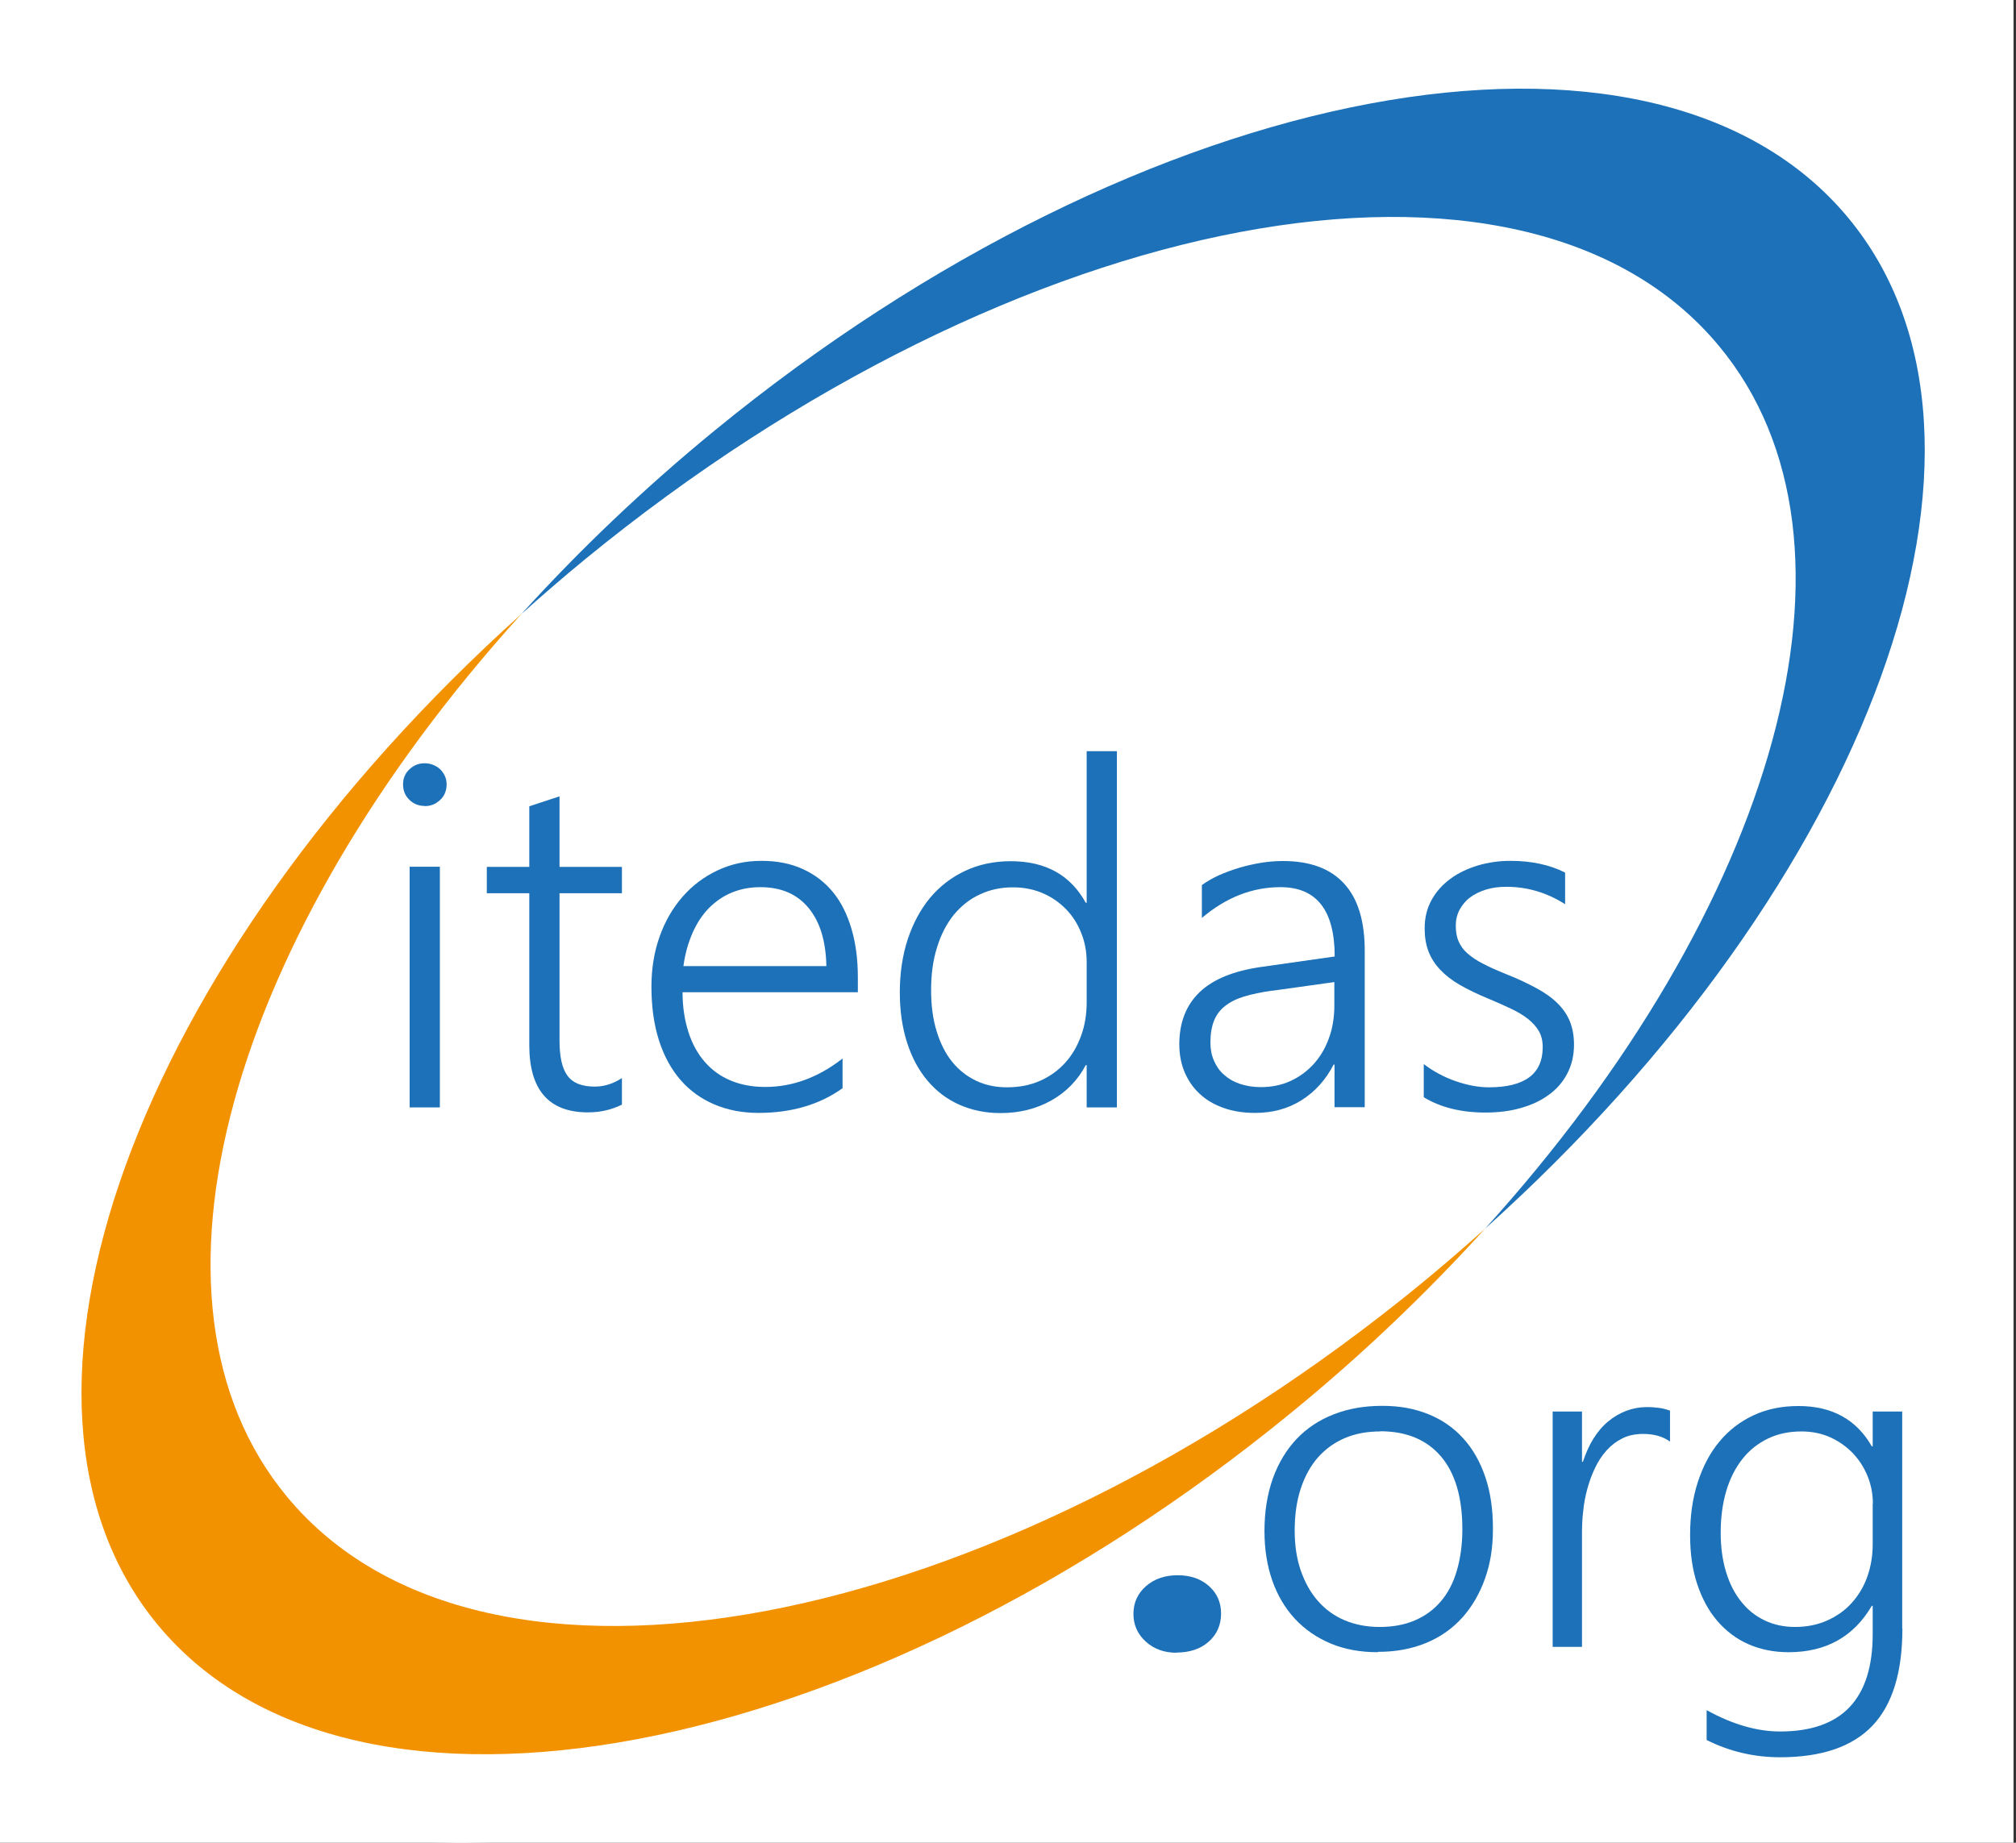
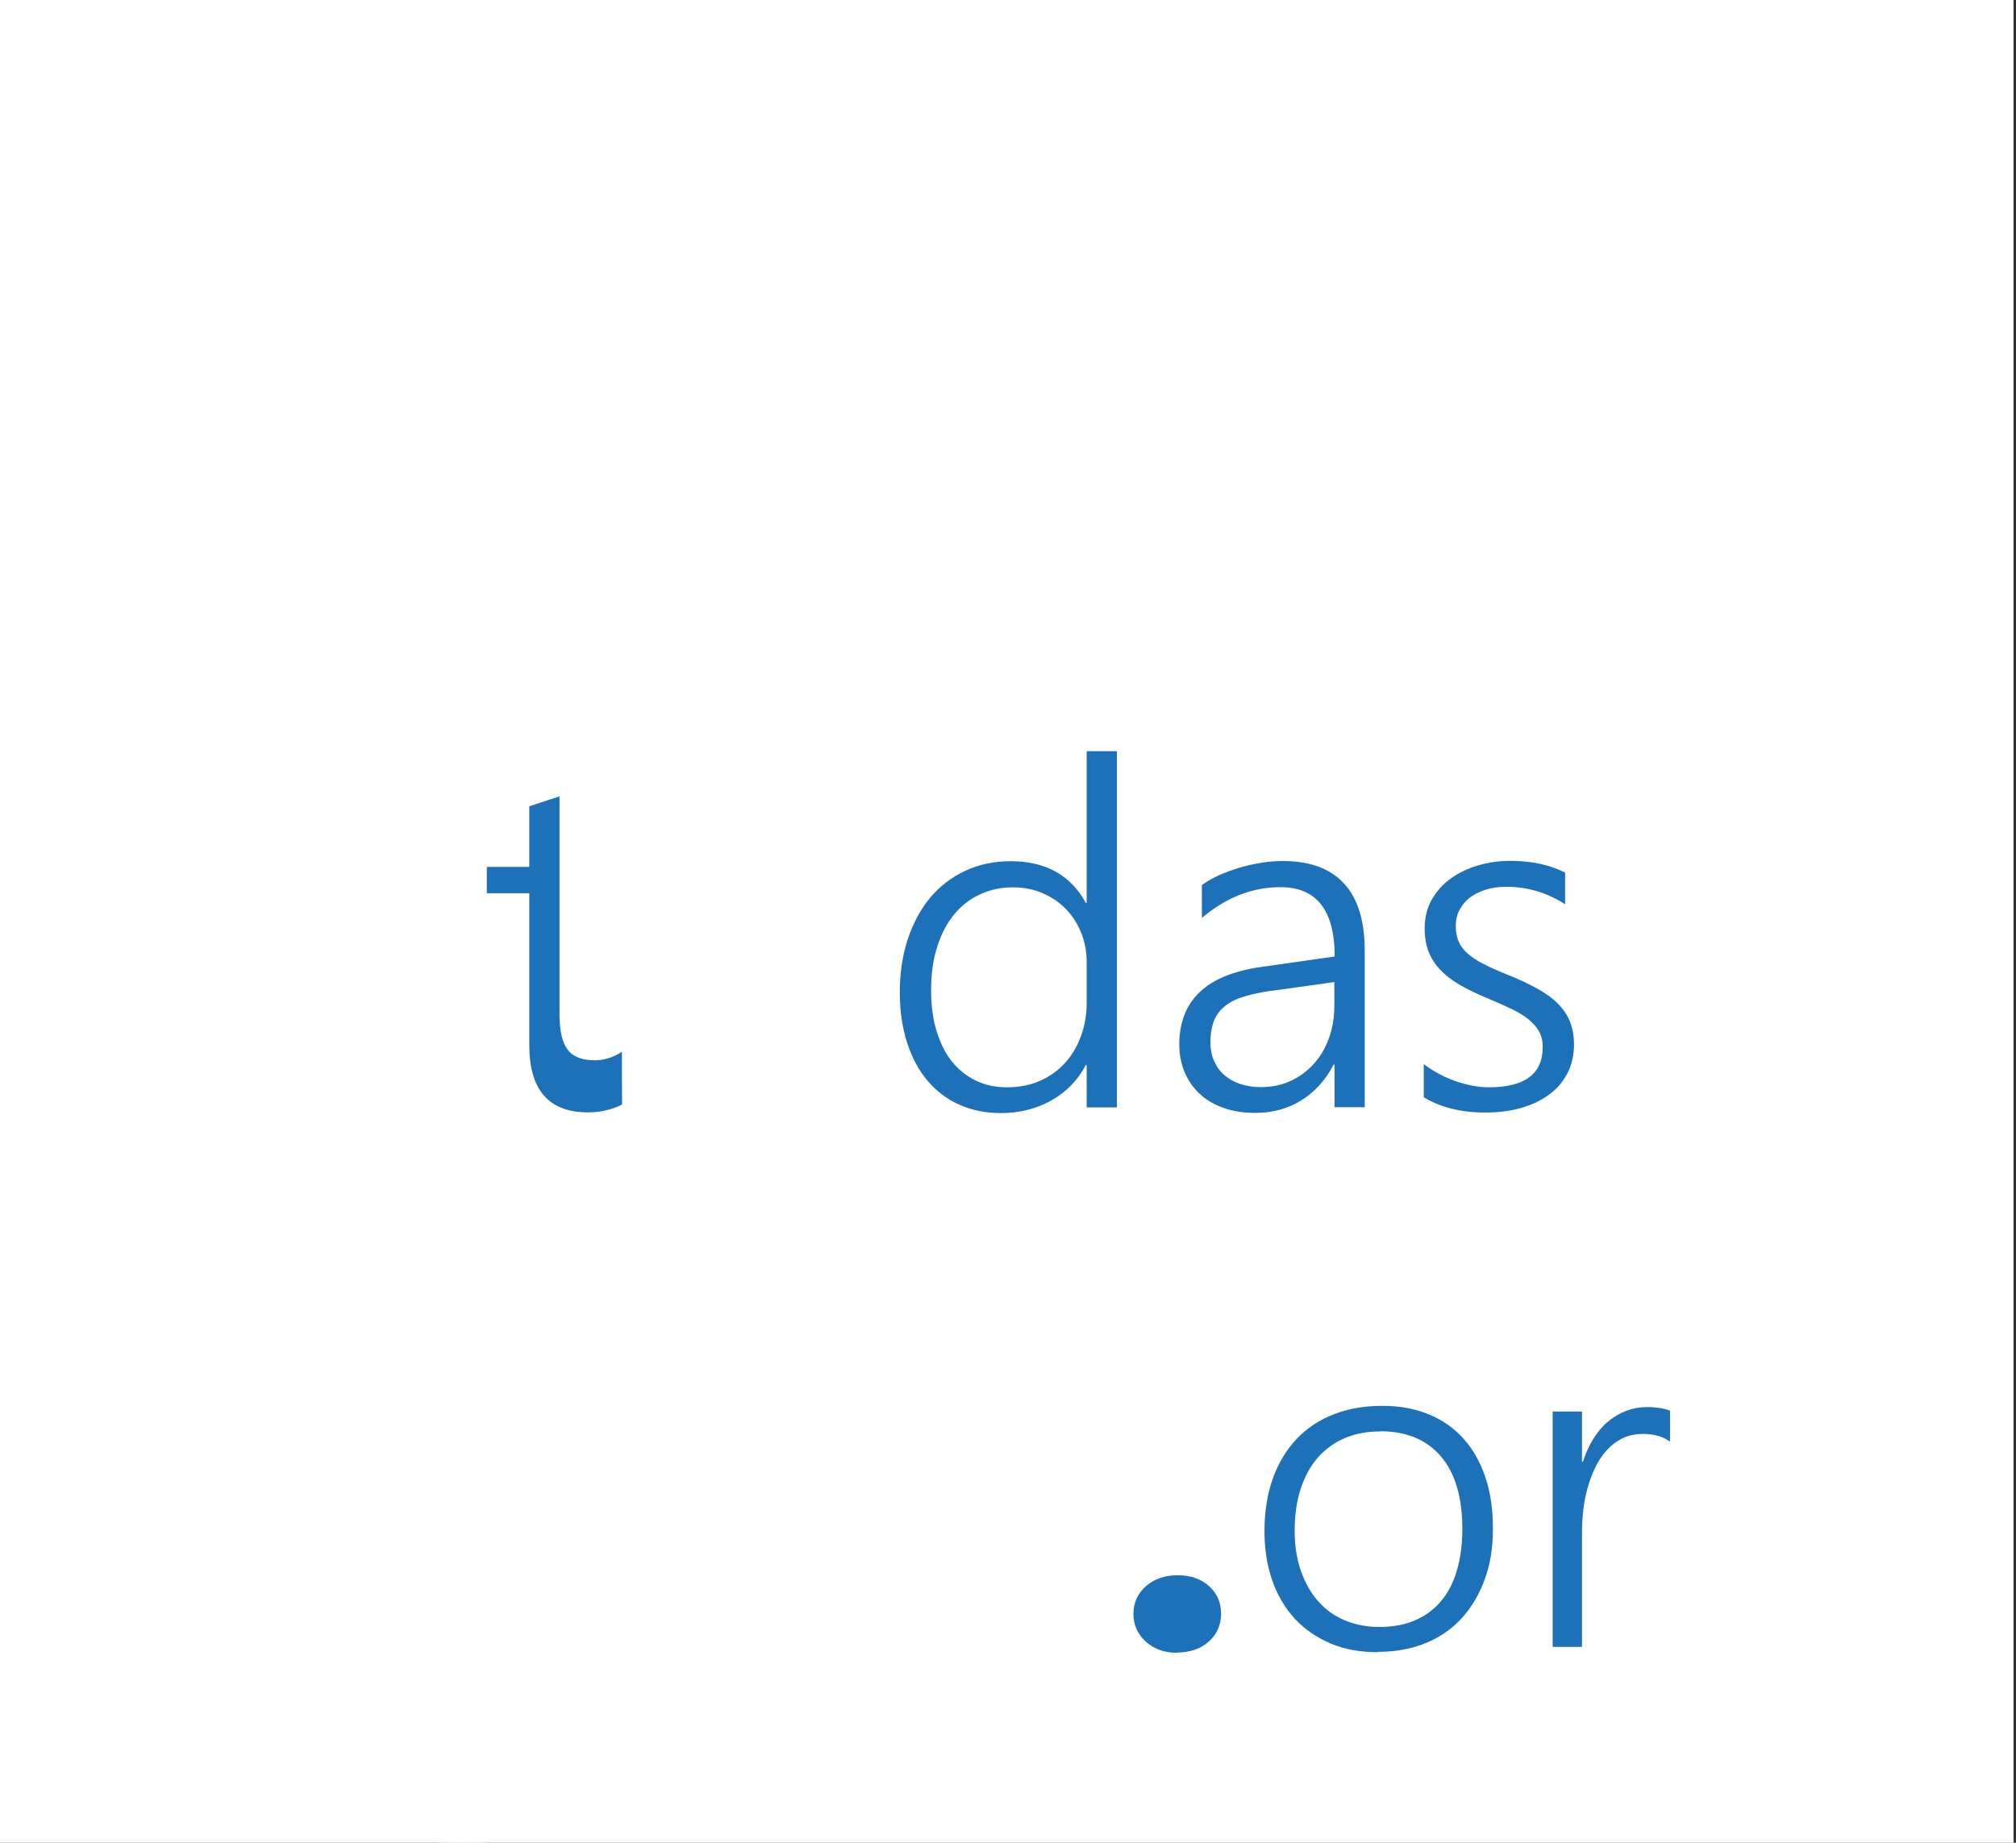
<svg xmlns="http://www.w3.org/2000/svg" id="rechteck-schrift_in_Pfade" viewBox="0 0 113.39 103.67">
  <rect x="0" y="0" width="113.39" height="103.67" fill="#333333" stroke="none" />
  <defs>
    <style>.cls-1{fill:#fff;}.cls-2{fill:#f39200;}.cls-3{fill:#1d71b8;}</style>
  </defs>
  <g id="itedas.org_-_rechteck">
    <rect class="cls-1" x="-.14" y="0" width="113.39" height="103.67" />
    <g>
      <ellipse id="WießerRahmen_Oval" class="cls-1" cx="56.42" cy="51.84" rx="67.39" ry="36.63" transform="translate(-20.14 48.94) rotate(-40.41)" />
      <g>
-         <path class="cls-2" d="m16.15,84.21c-9.18-11.06-3.18-31.61,13.17-49.66C7.63,54.03-1.54,78.86,8.89,91.43c10.99,13.24,39.55,7.87,63.79-12,4-3.27,7.61-6.74,10.84-10.3-1.16,1.04-2.35,2.07-3.58,3.08-24.24,19.87-52.81,25.25-63.79,12Z" />
-         <path class="cls-3" d="m103.95,12.25c-10.99-13.24-39.55-7.87-63.79,12-3.99,3.27-7.61,6.74-10.84,10.3,1.16-1.04,2.35-2.07,3.58-3.08,24.25-19.87,52.81-25.25,63.79-12,9.18,11.06,3.18,31.61-13.17,49.66,21.7-19.49,30.86-44.31,20.43-56.88Z" />
-       </g>
+         </g>
    </g>
    <g>
-       <path class="cls-3" d="m23.88,45.34c-.33,0-.61-.11-.85-.34-.24-.23-.36-.52-.36-.87s.12-.63.36-.85c.24-.23.52-.34.85-.34.17,0,.33.03.48.09.15.06.28.14.39.24.11.11.2.23.27.38.07.15.1.31.1.48s-.03.33-.09.48c-.06.15-.15.28-.27.39-.12.11-.25.2-.39.26-.15.06-.31.09-.49.09Zm-.84,16.96v-13.54h1.7v13.54h-1.7Z" />
-       <path class="cls-3" d="m34.99,62.14c-.58.29-1.22.44-1.92.44-2.2,0-3.3-1.26-3.3-3.78v-8.55h-2.39v-1.48h2.39v-3.41l1.7-.56v3.97h3.51v1.48h-3.51v8.29c0,.92.15,1.58.45,1.98.3.41.81.61,1.53.61.53,0,1.04-.16,1.53-.48v1.49Z" />
-       <path class="cls-3" d="m38.39,55.83c0,.83.12,1.57.33,2.23.21.66.52,1.22.92,1.68.4.46.88.81,1.46,1.05.57.24,1.22.36,1.94.36,1.53,0,2.98-.53,4.35-1.6v1.67c-1.3.93-2.88,1.39-4.73,1.39-.91,0-1.74-.16-2.49-.48s-1.38-.78-1.9-1.38c-.52-.6-.93-1.35-1.21-2.23-.28-.88-.42-1.89-.42-3.01,0-1.01.15-1.95.46-2.82s.74-1.61,1.29-2.24c.55-.63,1.2-1.12,1.96-1.48s1.58-.54,2.47-.54,1.65.15,2.33.46,1.24.74,1.7,1.3c.46.56.8,1.25,1.04,2.06.24.81.36,1.72.36,2.72v.85h-9.84Zm8.09-1.48c-.03-1.41-.36-2.5-1.01-3.28-.65-.78-1.55-1.16-2.7-1.16-.58,0-1.11.1-1.6.3s-.92.5-1.3.88c-.37.38-.68.85-.92,1.4s-.42,1.17-.51,1.86h8.05Z" />
+       <path class="cls-3" d="m34.99,62.14c-.58.29-1.22.44-1.92.44-2.2,0-3.3-1.26-3.3-3.78v-8.55h-2.39v-1.48h2.39v-3.41l1.7-.56v3.97h3.51h-3.51v8.29c0,.92.15,1.58.45,1.98.3.41.81.61,1.53.61.53,0,1.04-.16,1.53-.48v1.49Z" />
      <path class="cls-3" d="m61.12,62.3v-2.38h-.05c-.45.85-1.1,1.52-1.94,1.99-.84.47-1.79.71-2.85.71-.85,0-1.62-.16-2.32-.47-.7-.31-1.29-.76-1.79-1.35-.5-.59-.88-1.3-1.15-2.14s-.41-1.78-.41-2.84.15-2.09.45-2.99c.3-.9.72-1.68,1.26-2.33.55-.65,1.2-1.15,1.97-1.51s1.62-.54,2.56-.54c1.96,0,3.36.78,4.22,2.34h.05v-8.53h1.7v20.04h-1.7Zm0-8.17c0-.59-.1-1.14-.31-1.65-.2-.51-.49-.96-.85-1.33s-.8-.68-1.31-.9-1.07-.33-1.68-.33c-.67,0-1.29.13-1.86.4-.57.26-1.05.65-1.46,1.14-.4.5-.72,1.1-.94,1.82-.23.71-.34,1.52-.34,2.43,0,.85.1,1.62.31,2.3s.49,1.25.87,1.72.83.82,1.35,1.07c.52.25,1.1.37,1.74.37.69,0,1.31-.12,1.87-.37s1.02-.59,1.41-1.02.68-.94.89-1.52c.21-.58.31-1.2.31-1.86v-2.26Z" />
      <path class="cls-3" d="m75.06,62.3v-2.41h-.05c-.44.86-1.05,1.53-1.81,2.01-.77.48-1.63.71-2.6.71-.66,0-1.25-.09-1.78-.28s-.98-.45-1.34-.79c-.37-.34-.65-.75-.85-1.22s-.3-1-.3-1.57c0-1.22.38-2.2,1.14-2.93.76-.73,1.92-1.2,3.46-1.42l4.14-.59c0-2.6-1.02-3.9-3.05-3.9-1.59,0-3.06.58-4.42,1.73v-1.85c.28-.2.61-.39.96-.55.36-.16.74-.3,1.14-.42.4-.12.81-.21,1.23-.28.42-.07.83-.1,1.23-.1,1.52,0,2.66.42,3.44,1.27.78.85,1.16,2.11,1.16,3.78v8.8h-1.7Zm-3.51-6.57c-.61.09-1.14.2-1.57.33-.43.13-.79.31-1.08.54-.28.22-.49.5-.62.83-.13.33-.2.74-.2,1.22,0,.36.06.7.19,1,.13.31.31.58.56.8.24.22.54.4.89.52s.75.19,1.19.19c.6,0,1.16-.11,1.66-.34.51-.23.94-.55,1.31-.95.37-.41.66-.89.86-1.45.21-.56.31-1.18.31-1.84v-1.33l-3.51.49Z" />
      <path class="cls-3" d="m80.09,59.87c.26.2.54.38.84.54.3.16.61.3.93.41.32.11.64.2.96.26.32.06.63.09.92.09,2.02,0,3.03-.75,3.03-2.26,0-.34-.07-.64-.21-.89-.14-.25-.35-.48-.61-.69s-.58-.4-.96-.58c-.37-.18-.79-.36-1.26-.56-.63-.26-1.17-.52-1.62-.78-.45-.26-.82-.55-1.12-.87-.29-.31-.51-.66-.65-1.03s-.21-.8-.21-1.28c0-.6.13-1.13.39-1.6.26-.47.61-.86,1.06-1.19.44-.33.96-.57,1.54-.75.58-.17,1.19-.26,1.83-.26,1.18,0,2.21.22,3.08.66v1.78c-1.02-.65-2.12-.98-3.3-.98-.43,0-.81.05-1.16.16-.35.11-.65.26-.9.45-.25.19-.44.43-.58.69-.14.27-.21.57-.21.89s.05.63.16.88c.11.25.27.48.5.68.23.2.52.4.88.58.36.19.79.38,1.31.59.66.26,1.22.53,1.7.79.48.26.87.54,1.18.85s.54.64.69,1.02c.15.37.23.81.23,1.3,0,.61-.13,1.15-.38,1.63-.25.48-.6.88-1.05,1.2-.45.33-.97.57-1.58.74-.6.17-1.26.25-1.97.25-1.38,0-2.53-.29-3.47-.86v-1.89Z" />
    </g>
    <g>
      <path class="cls-3" d="m66.17,92.98c-.69,0-1.27-.21-1.73-.63-.46-.42-.69-.94-.69-1.56s.24-1.15.71-1.56c.47-.41,1.07-.61,1.78-.61s1.3.2,1.76.61c.46.41.68.93.68,1.55s-.23,1.17-.7,1.58c-.46.41-1.07.61-1.82.61Z" />
      <path class="cls-3" d="m77.5,92.95c-.99,0-1.87-.16-2.66-.49-.78-.33-1.45-.79-2.01-1.39-.55-.6-.98-1.32-1.27-2.15s-.44-1.76-.44-2.78c0-1.1.16-2.09.47-2.96.31-.87.76-1.61,1.33-2.22.58-.61,1.27-1.07,2.09-1.39.81-.32,1.72-.48,2.73-.48s1.83.16,2.6.47,1.43.77,1.96,1.36c.54.59.95,1.32,1.24,2.17s.43,1.82.43,2.91-.15,1.98-.45,2.82-.73,1.58-1.28,2.19-1.23,1.09-2.03,1.42-1.7.5-2.71.5Zm.13-12.42c-.73,0-1.39.12-1.98.37-.59.25-1.09.61-1.52,1.09-.42.48-.74,1.06-.97,1.76-.23.69-.34,1.48-.34,2.36,0,.83.11,1.57.34,2.24.23.66.54,1.23.96,1.71.41.47.91.84,1.5,1.09.59.25,1.25.38,1.98.38s1.4-.12,1.98-.37,1.06-.6,1.46-1.07c.4-.47.7-1.04.9-1.73.2-.68.31-1.46.31-2.33,0-1.78-.4-3.15-1.2-4.09-.8-.94-1.94-1.42-3.42-1.42Z" />
      <path class="cls-3" d="m93.93,81.1c-.39-.28-.89-.43-1.51-.43-.44,0-.83.08-1.17.25-.34.17-.63.39-.89.68s-.47.61-.65.99c-.18.38-.32.76-.43,1.17-.11.4-.19.81-.23,1.23-.05.41-.07.81-.07,1.18v6.48h-1.65v-13.24h1.65v2.83h.05c.16-.48.35-.92.59-1.3s.51-.71.83-.97c.31-.26.65-.46,1.02-.6.37-.14.76-.21,1.16-.21.27,0,.51.02.72.05.21.03.41.09.58.15v1.73Z" />
-       <path class="cls-3" d="m107,91.62c0,2.46-.56,4.28-1.68,5.46-1.12,1.18-2.85,1.78-5.2,1.78-1.46,0-2.83-.32-4.13-.97v-1.68c1.45.8,2.83,1.2,4.13,1.2,3.48,0,5.21-1.83,5.21-5.48v-1.59h-.05c-1.02,1.74-2.58,2.61-4.68,2.61-.82,0-1.58-.15-2.26-.45-.68-.3-1.26-.74-1.75-1.31-.49-.57-.86-1.26-1.13-2.07-.27-.81-.4-1.73-.4-2.76,0-1.09.14-2.07.43-2.97.29-.89.69-1.66,1.22-2.29.53-.64,1.17-1.13,1.92-1.48.75-.35,1.59-.52,2.53-.52,1.88,0,3.26.76,4.12,2.27h.05v-1.96h1.66v12.21Zm-1.66-7.02c0-.55-.1-1.07-.3-1.56-.2-.49-.48-.92-.83-1.29-.36-.37-.78-.67-1.27-.89s-1.03-.33-1.62-.33c-.69,0-1.32.13-1.88.4-.56.27-1.04.65-1.43,1.14s-.7,1.09-.91,1.79c-.21.7-.32,1.49-.32,2.37,0,.81.1,1.54.3,2.2.2.66.48,1.21.85,1.67.36.46.8.81,1.32,1.06s1.09.37,1.72.37,1.26-.12,1.79-.36c.54-.24,1-.56,1.38-.98.38-.42.68-.91.88-1.47s.31-1.17.31-1.83v-2.29Z" />
    </g>
  </g>
</svg>